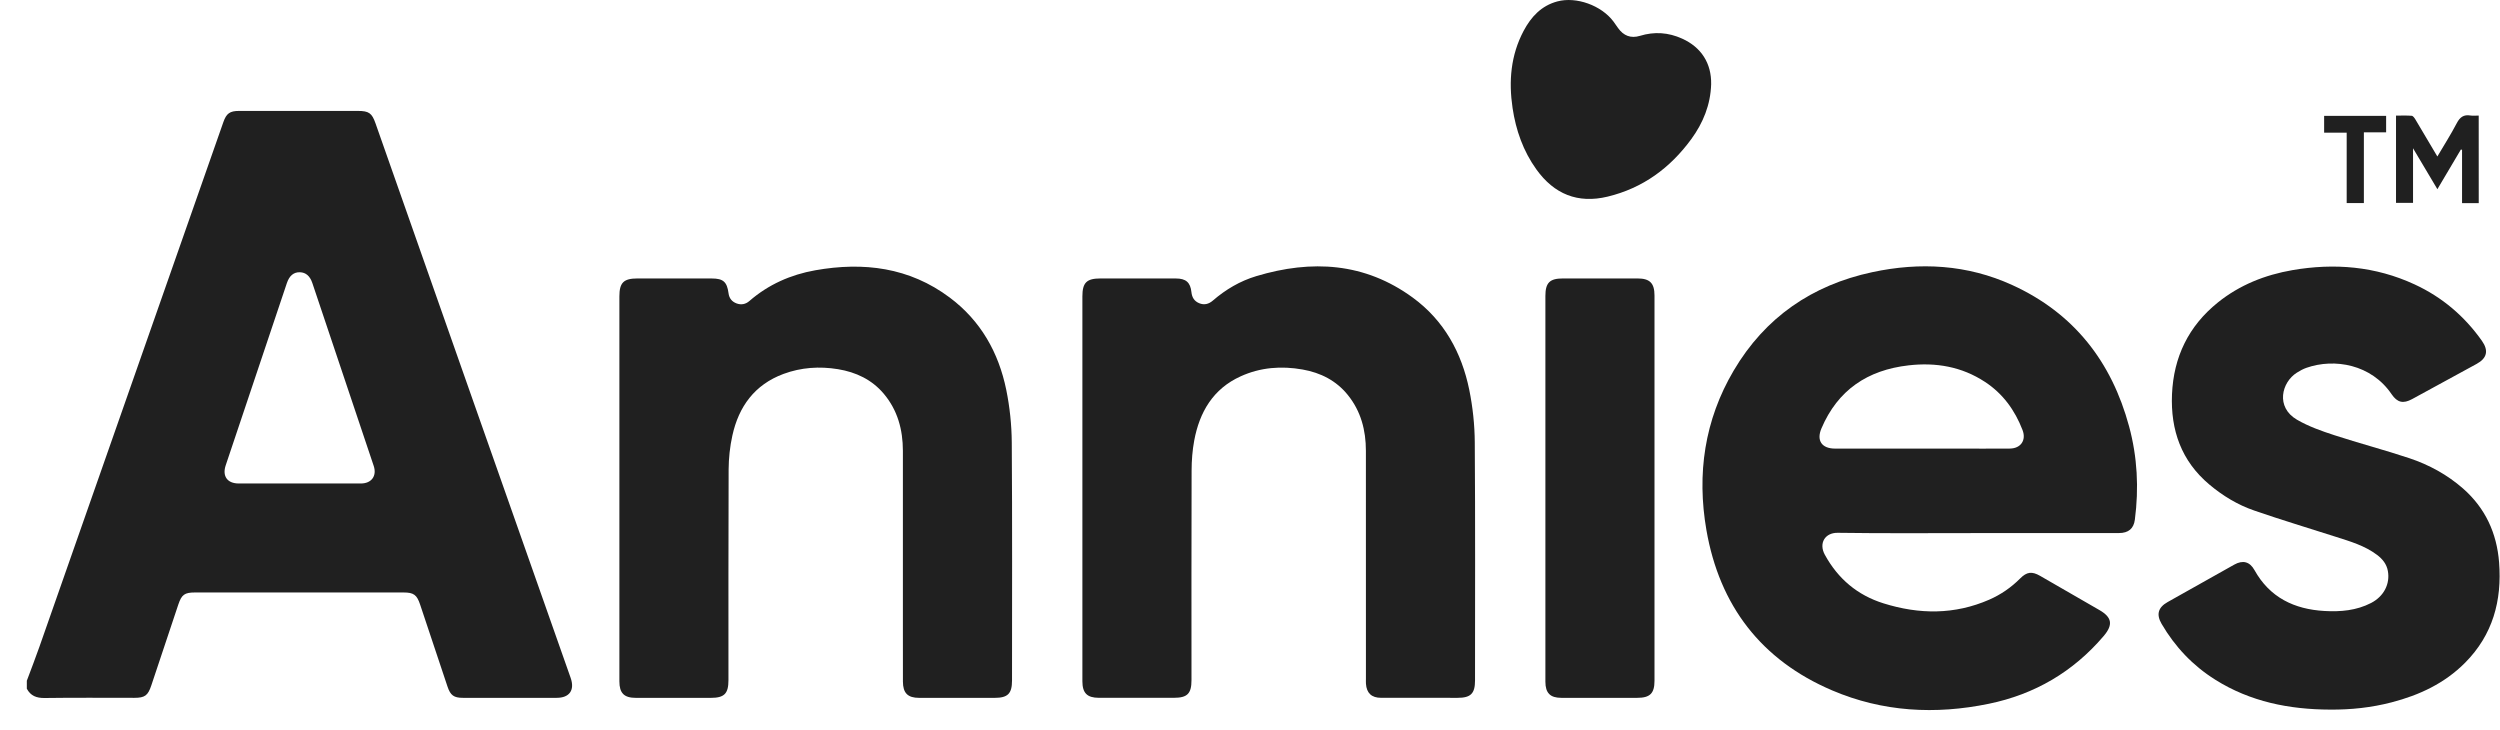
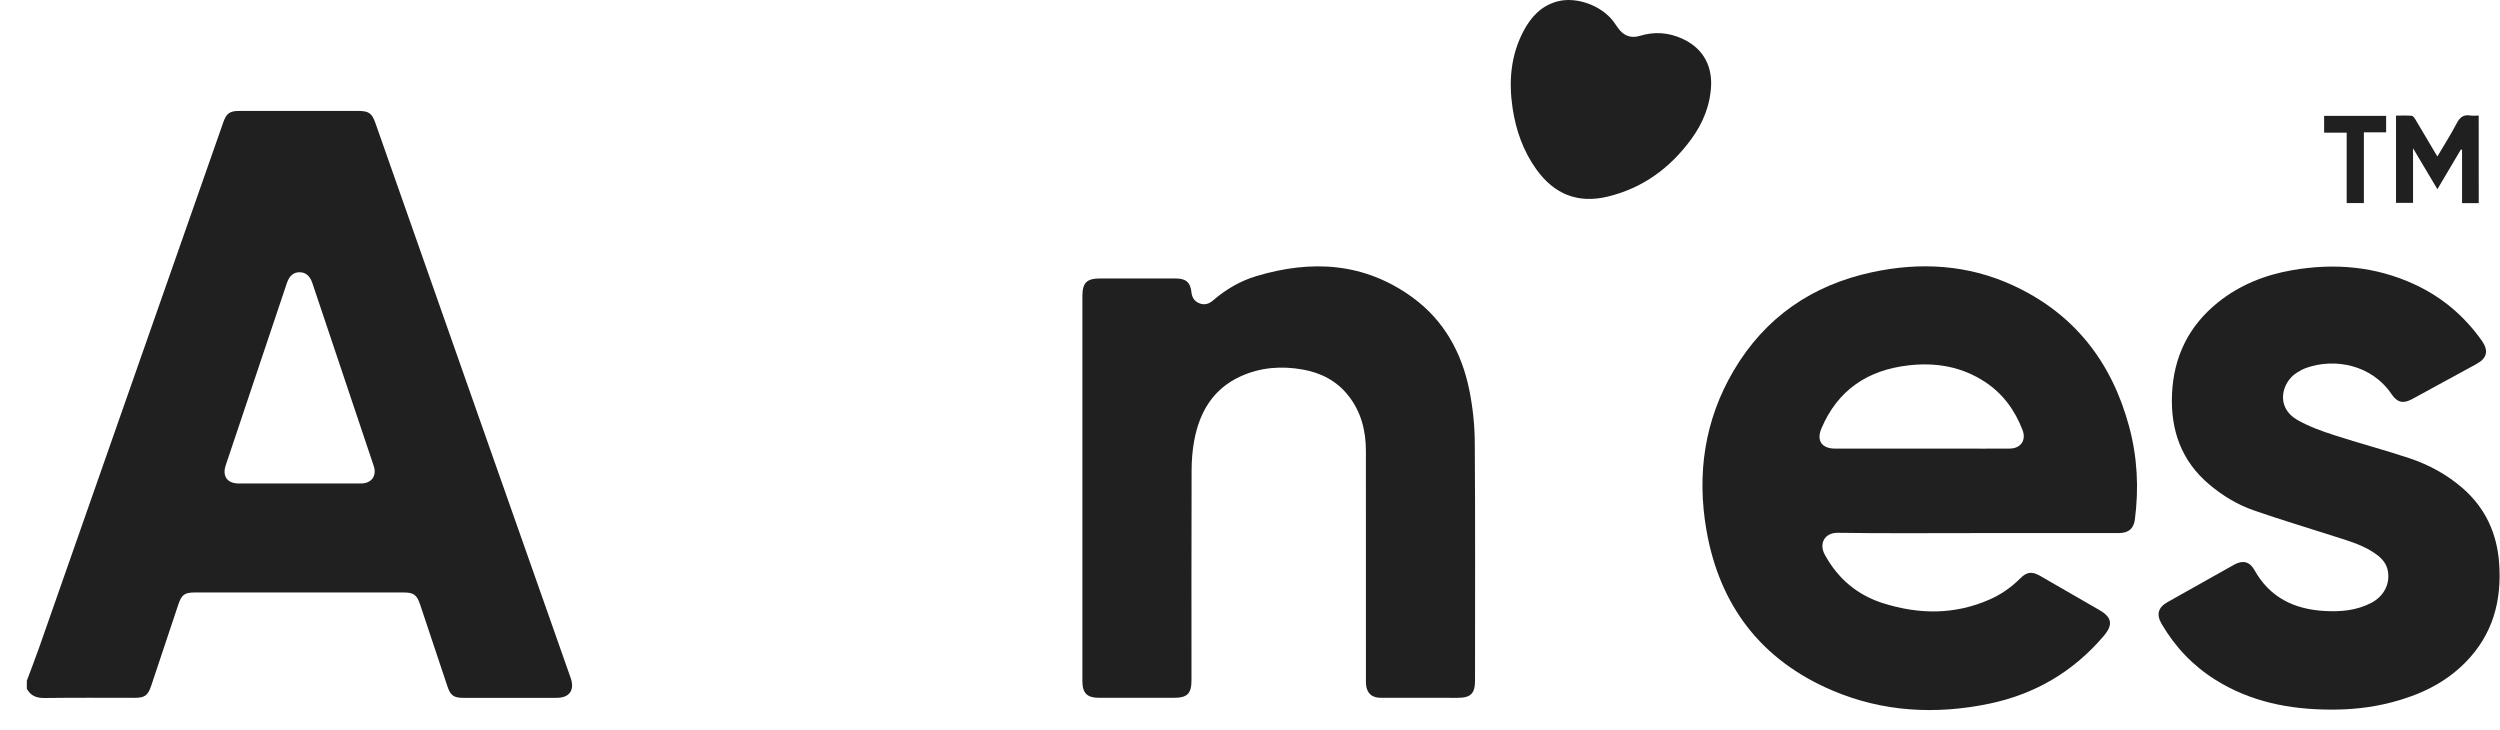
<svg xmlns="http://www.w3.org/2000/svg" width="89" height="26" viewBox="0 0 89 26" fill="none">
  <path d="M0.955 24.234C1.105 23.832 1.261 23.431 1.403 23.026C3.588 16.799 5.77 10.571 7.953 4.343C8.06 4.038 8.185 3.949 8.508 3.949C9.919 3.949 11.33 3.949 12.741 3.949C13.131 3.949 13.24 4.025 13.368 4.39C14.536 7.709 15.703 11.029 16.87 14.348C18.018 17.61 19.167 20.871 20.315 24.132C20.468 24.567 20.275 24.843 19.817 24.843C18.705 24.843 17.592 24.843 16.48 24.843C16.157 24.843 16.035 24.754 15.931 24.442C15.606 23.469 15.281 22.496 14.956 21.522C14.84 21.175 14.728 21.092 14.365 21.092C11.889 21.092 9.414 21.092 6.938 21.092C6.572 21.092 6.466 21.169 6.348 21.521C6.027 22.482 5.707 23.442 5.386 24.403C5.266 24.762 5.156 24.843 4.782 24.843C3.717 24.843 2.652 24.834 1.587 24.849C1.299 24.852 1.091 24.773 0.955 24.518C0.955 24.424 0.955 24.329 0.955 24.234ZM10.654 17.212C11.386 17.212 12.119 17.214 12.851 17.212C13.228 17.21 13.423 16.94 13.304 16.586C12.577 14.415 11.848 12.245 11.119 10.075C11.035 9.825 10.886 9.698 10.676 9.692C10.459 9.686 10.303 9.812 10.214 10.074C9.487 12.238 8.76 14.402 8.035 16.566C7.906 16.952 8.092 17.211 8.497 17.212C9.216 17.213 9.935 17.212 10.654 17.212Z" fill="#202020" />
  <path d="M70.385 18.978C68.73 18.978 67.075 18.992 65.421 18.968C64.971 18.962 64.739 19.337 64.965 19.751C65.435 20.608 66.126 21.189 67.052 21.479C68.32 21.876 69.582 21.889 70.82 21.347C71.233 21.166 71.599 20.913 71.919 20.592C72.155 20.356 72.335 20.333 72.627 20.5C73.331 20.904 74.034 21.311 74.737 21.717C75.191 21.978 75.232 22.242 74.888 22.646C73.803 23.918 72.435 24.718 70.804 25.054C68.901 25.447 67.021 25.345 65.225 24.578C62.7 23.501 61.215 21.561 60.748 18.869C60.403 16.873 60.679 14.958 61.719 13.193C62.837 11.297 64.51 10.149 66.649 9.69C68.353 9.324 70.035 9.416 71.637 10.148C73.831 11.149 75.174 12.877 75.796 15.181C76.091 16.27 76.147 17.38 76.001 18.5C75.96 18.817 75.776 18.977 75.43 18.977C74.338 18.979 73.246 18.978 72.155 18.978C71.565 18.978 70.975 18.978 70.385 18.978ZM68.399 15.97C68.819 15.97 69.239 15.97 69.659 15.97C70.29 15.97 70.92 15.975 71.55 15.969C71.941 15.965 72.142 15.67 72.002 15.309C71.73 14.602 71.302 14.012 70.663 13.594C69.834 13.051 68.918 12.895 67.944 13.007C66.487 13.173 65.425 13.883 64.843 15.252C64.659 15.683 64.855 15.97 65.328 15.97C66.352 15.971 67.375 15.97 68.399 15.97Z" fill="#202020" />
-   <path d="M22.05 17.363C22.05 15.094 22.05 12.824 22.05 10.554C22.05 10.063 22.2 9.913 22.694 9.913C23.576 9.913 24.458 9.913 25.34 9.914C25.746 9.914 25.882 10.034 25.936 10.44C25.959 10.62 26.058 10.741 26.223 10.802C26.388 10.863 26.545 10.832 26.678 10.716C27.355 10.128 28.148 9.778 29.023 9.622C30.744 9.317 32.374 9.517 33.812 10.594C34.913 11.418 35.552 12.551 35.823 13.879C35.948 14.491 36.014 15.125 36.019 15.75C36.039 18.575 36.028 21.4 36.028 24.225C36.028 24.694 35.877 24.844 35.409 24.844C34.513 24.844 33.618 24.844 32.722 24.844C32.316 24.844 32.145 24.674 32.144 24.263C32.142 23.646 32.143 23.03 32.143 22.413C32.143 20.293 32.145 18.172 32.143 16.051C32.142 15.299 31.957 14.604 31.462 14.017C31.037 13.513 30.472 13.248 29.833 13.143C29.174 13.035 28.519 13.079 27.891 13.312C26.866 13.693 26.299 14.472 26.072 15.507C25.985 15.9 25.942 16.31 25.939 16.713C25.928 19.213 25.934 21.713 25.933 24.213C25.933 24.695 25.785 24.844 25.305 24.844C24.416 24.844 23.528 24.844 22.639 24.844C22.218 24.844 22.05 24.677 22.05 24.255C22.049 21.957 22.05 19.66 22.05 17.363Z" fill="#202020" />
  <path d="M38.533 17.383C38.533 15.106 38.533 12.83 38.533 10.554C38.533 10.062 38.683 9.913 39.178 9.913C40.073 9.913 40.969 9.911 41.864 9.914C42.219 9.915 42.379 10.054 42.415 10.4C42.434 10.587 42.517 10.721 42.688 10.793C42.868 10.869 43.031 10.827 43.177 10.701C43.634 10.306 44.148 10.003 44.725 9.83C46.695 9.238 48.585 9.345 50.295 10.595C51.405 11.407 52.035 12.55 52.306 13.878C52.43 14.49 52.498 15.125 52.502 15.749C52.522 18.574 52.511 21.4 52.511 24.225C52.511 24.691 52.358 24.843 51.891 24.843C50.982 24.843 50.073 24.843 49.164 24.842C48.829 24.842 48.65 24.674 48.628 24.341C48.624 24.281 48.627 24.22 48.627 24.159C48.627 21.455 48.628 18.752 48.626 16.049C48.626 15.319 48.45 14.641 47.983 14.062C47.569 13.548 47.015 13.269 46.375 13.155C45.616 13.02 44.872 13.077 44.168 13.397C43.186 13.842 42.704 14.667 42.514 15.684C42.449 16.034 42.422 16.396 42.421 16.753C42.413 19.24 42.417 21.726 42.417 24.213C42.417 24.694 42.269 24.842 41.788 24.842C40.899 24.842 40.011 24.842 39.122 24.842C38.702 24.842 38.533 24.674 38.533 24.252C38.533 21.963 38.533 19.673 38.533 17.383Z" fill="#202020" />
  <path d="M82.953 25.262C81.499 25.257 80.114 24.984 78.864 24.198C78.062 23.695 77.43 23.026 76.954 22.211C76.757 21.875 76.827 21.625 77.168 21.433C77.957 20.987 78.748 20.543 79.539 20.101C79.844 19.93 80.091 19.993 80.259 20.295C80.803 21.272 81.676 21.69 82.751 21.751C83.323 21.784 83.89 21.736 84.413 21.465C84.865 21.23 85.092 20.788 85.008 20.326C84.963 20.077 84.815 19.898 84.62 19.752C84.184 19.424 83.669 19.275 83.16 19.112C82.189 18.8 81.211 18.508 80.247 18.174C79.663 17.973 79.132 17.652 78.656 17.252C77.654 16.412 77.27 15.31 77.323 14.038C77.38 12.71 77.912 11.608 78.956 10.768C79.735 10.142 80.636 9.786 81.609 9.617C83.104 9.359 84.563 9.479 85.956 10.123C86.938 10.576 87.734 11.253 88.357 12.135C88.601 12.481 88.539 12.752 88.17 12.954C87.405 13.374 86.638 13.791 85.871 14.208C85.554 14.38 85.344 14.333 85.14 14.033C84.42 12.97 83.106 12.745 82.11 13.094C81.99 13.136 81.876 13.199 81.768 13.267C81.226 13.609 81.002 14.493 81.773 14.942C82.183 15.18 82.643 15.343 83.097 15.491C83.983 15.78 84.887 16.017 85.771 16.311C86.475 16.546 87.124 16.9 87.686 17.393C88.48 18.091 88.887 18.982 88.968 20.024C89.073 21.384 88.743 22.601 87.758 23.593C87.03 24.326 86.131 24.746 85.146 25.002C84.427 25.19 83.695 25.268 82.953 25.262Z" fill="#202020" />
-   <path d="M55.016 17.362C55.016 15.086 55.016 12.81 55.016 10.534C55.016 10.068 55.17 9.913 55.637 9.913C56.526 9.913 57.414 9.913 58.302 9.913C58.735 9.914 58.9 10.082 58.9 10.52C58.901 15.092 58.901 19.664 58.9 24.236C58.9 24.685 58.739 24.843 58.287 24.843C57.386 24.843 56.483 24.843 55.582 24.843C55.188 24.843 55.017 24.672 55.016 24.271C55.016 21.968 55.016 19.665 55.016 17.362Z" fill="#202020" />
  <path d="M60.917 2.998C60.895 3.726 60.634 4.371 60.211 4.951C59.459 5.98 58.485 6.697 57.231 7C56.168 7.256 55.328 6.911 54.696 6.032C54.224 5.375 53.965 4.634 53.847 3.842C53.706 2.891 53.782 1.964 54.241 1.099C54.506 0.6 54.872 0.202 55.444 0.05C56.117 -0.13 57.011 0.193 57.439 0.766C57.495 0.842 57.548 0.921 57.603 0.998C57.798 1.273 58.056 1.375 58.382 1.276C58.896 1.119 59.393 1.153 59.884 1.375C60.564 1.682 60.931 2.252 60.917 2.998Z" fill="#202020" />
  <path d="M88.243 7.231C88.046 7.231 87.859 7.231 87.649 7.231C87.649 6.595 87.649 5.964 87.649 5.333C87.636 5.329 87.622 5.326 87.608 5.322C87.339 5.776 87.07 6.23 86.771 6.735C86.473 6.235 86.204 5.782 85.904 5.278C85.904 5.958 85.904 6.581 85.904 7.223C85.694 7.223 85.502 7.223 85.298 7.223C85.298 6.198 85.298 5.172 85.298 4.116C85.483 4.116 85.671 4.107 85.857 4.122C85.905 4.126 85.957 4.201 85.989 4.254C86.247 4.683 86.5 5.114 86.77 5.571C87.01 5.164 87.252 4.785 87.46 4.387C87.573 4.172 87.705 4.071 87.948 4.112C88.039 4.127 88.135 4.114 88.242 4.114C88.243 5.155 88.243 6.182 88.243 7.231Z" fill="#202020" />
  <path d="M84.154 7.23C83.938 7.23 83.751 7.23 83.542 7.23C83.542 6.399 83.542 5.57 83.542 4.724C83.266 4.724 83.011 4.724 82.739 4.724C82.739 4.517 82.739 4.326 82.739 4.124C83.473 4.124 84.203 4.124 84.946 4.124C84.946 4.315 84.946 4.501 84.946 4.71C84.688 4.71 84.428 4.71 84.154 4.71C84.154 5.558 84.154 6.382 84.154 7.23Z" fill="#202020" />
</svg>